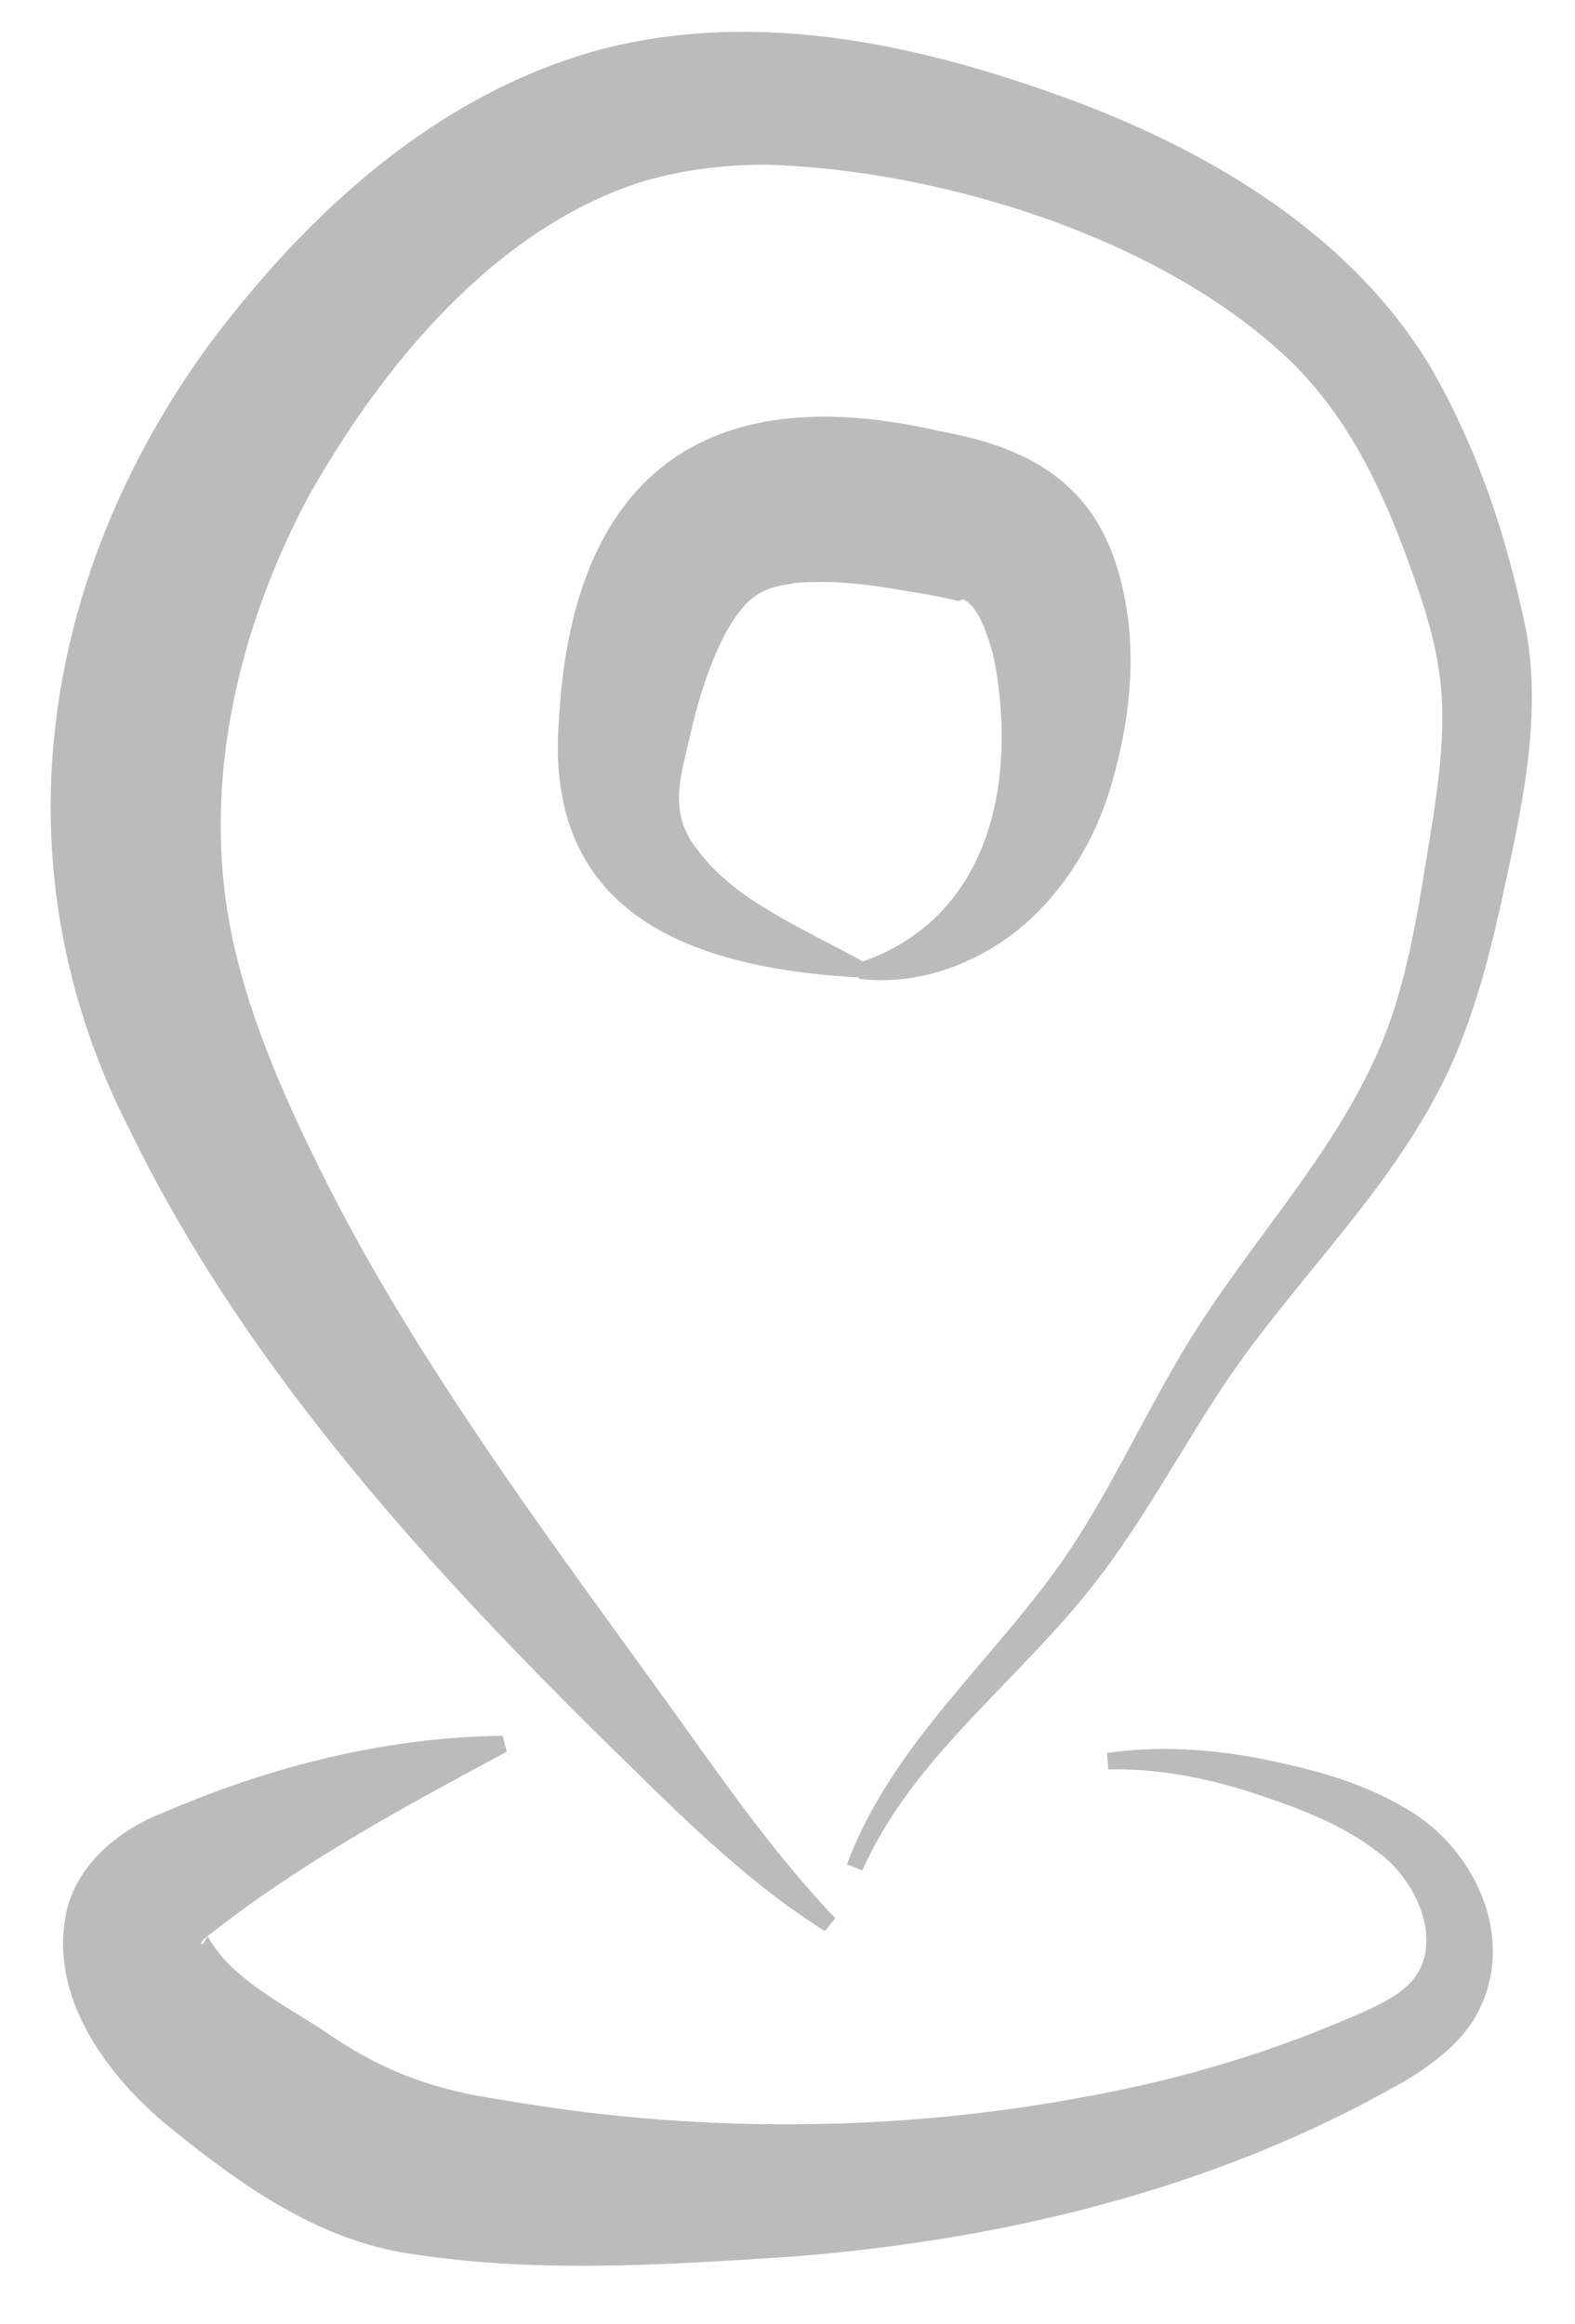
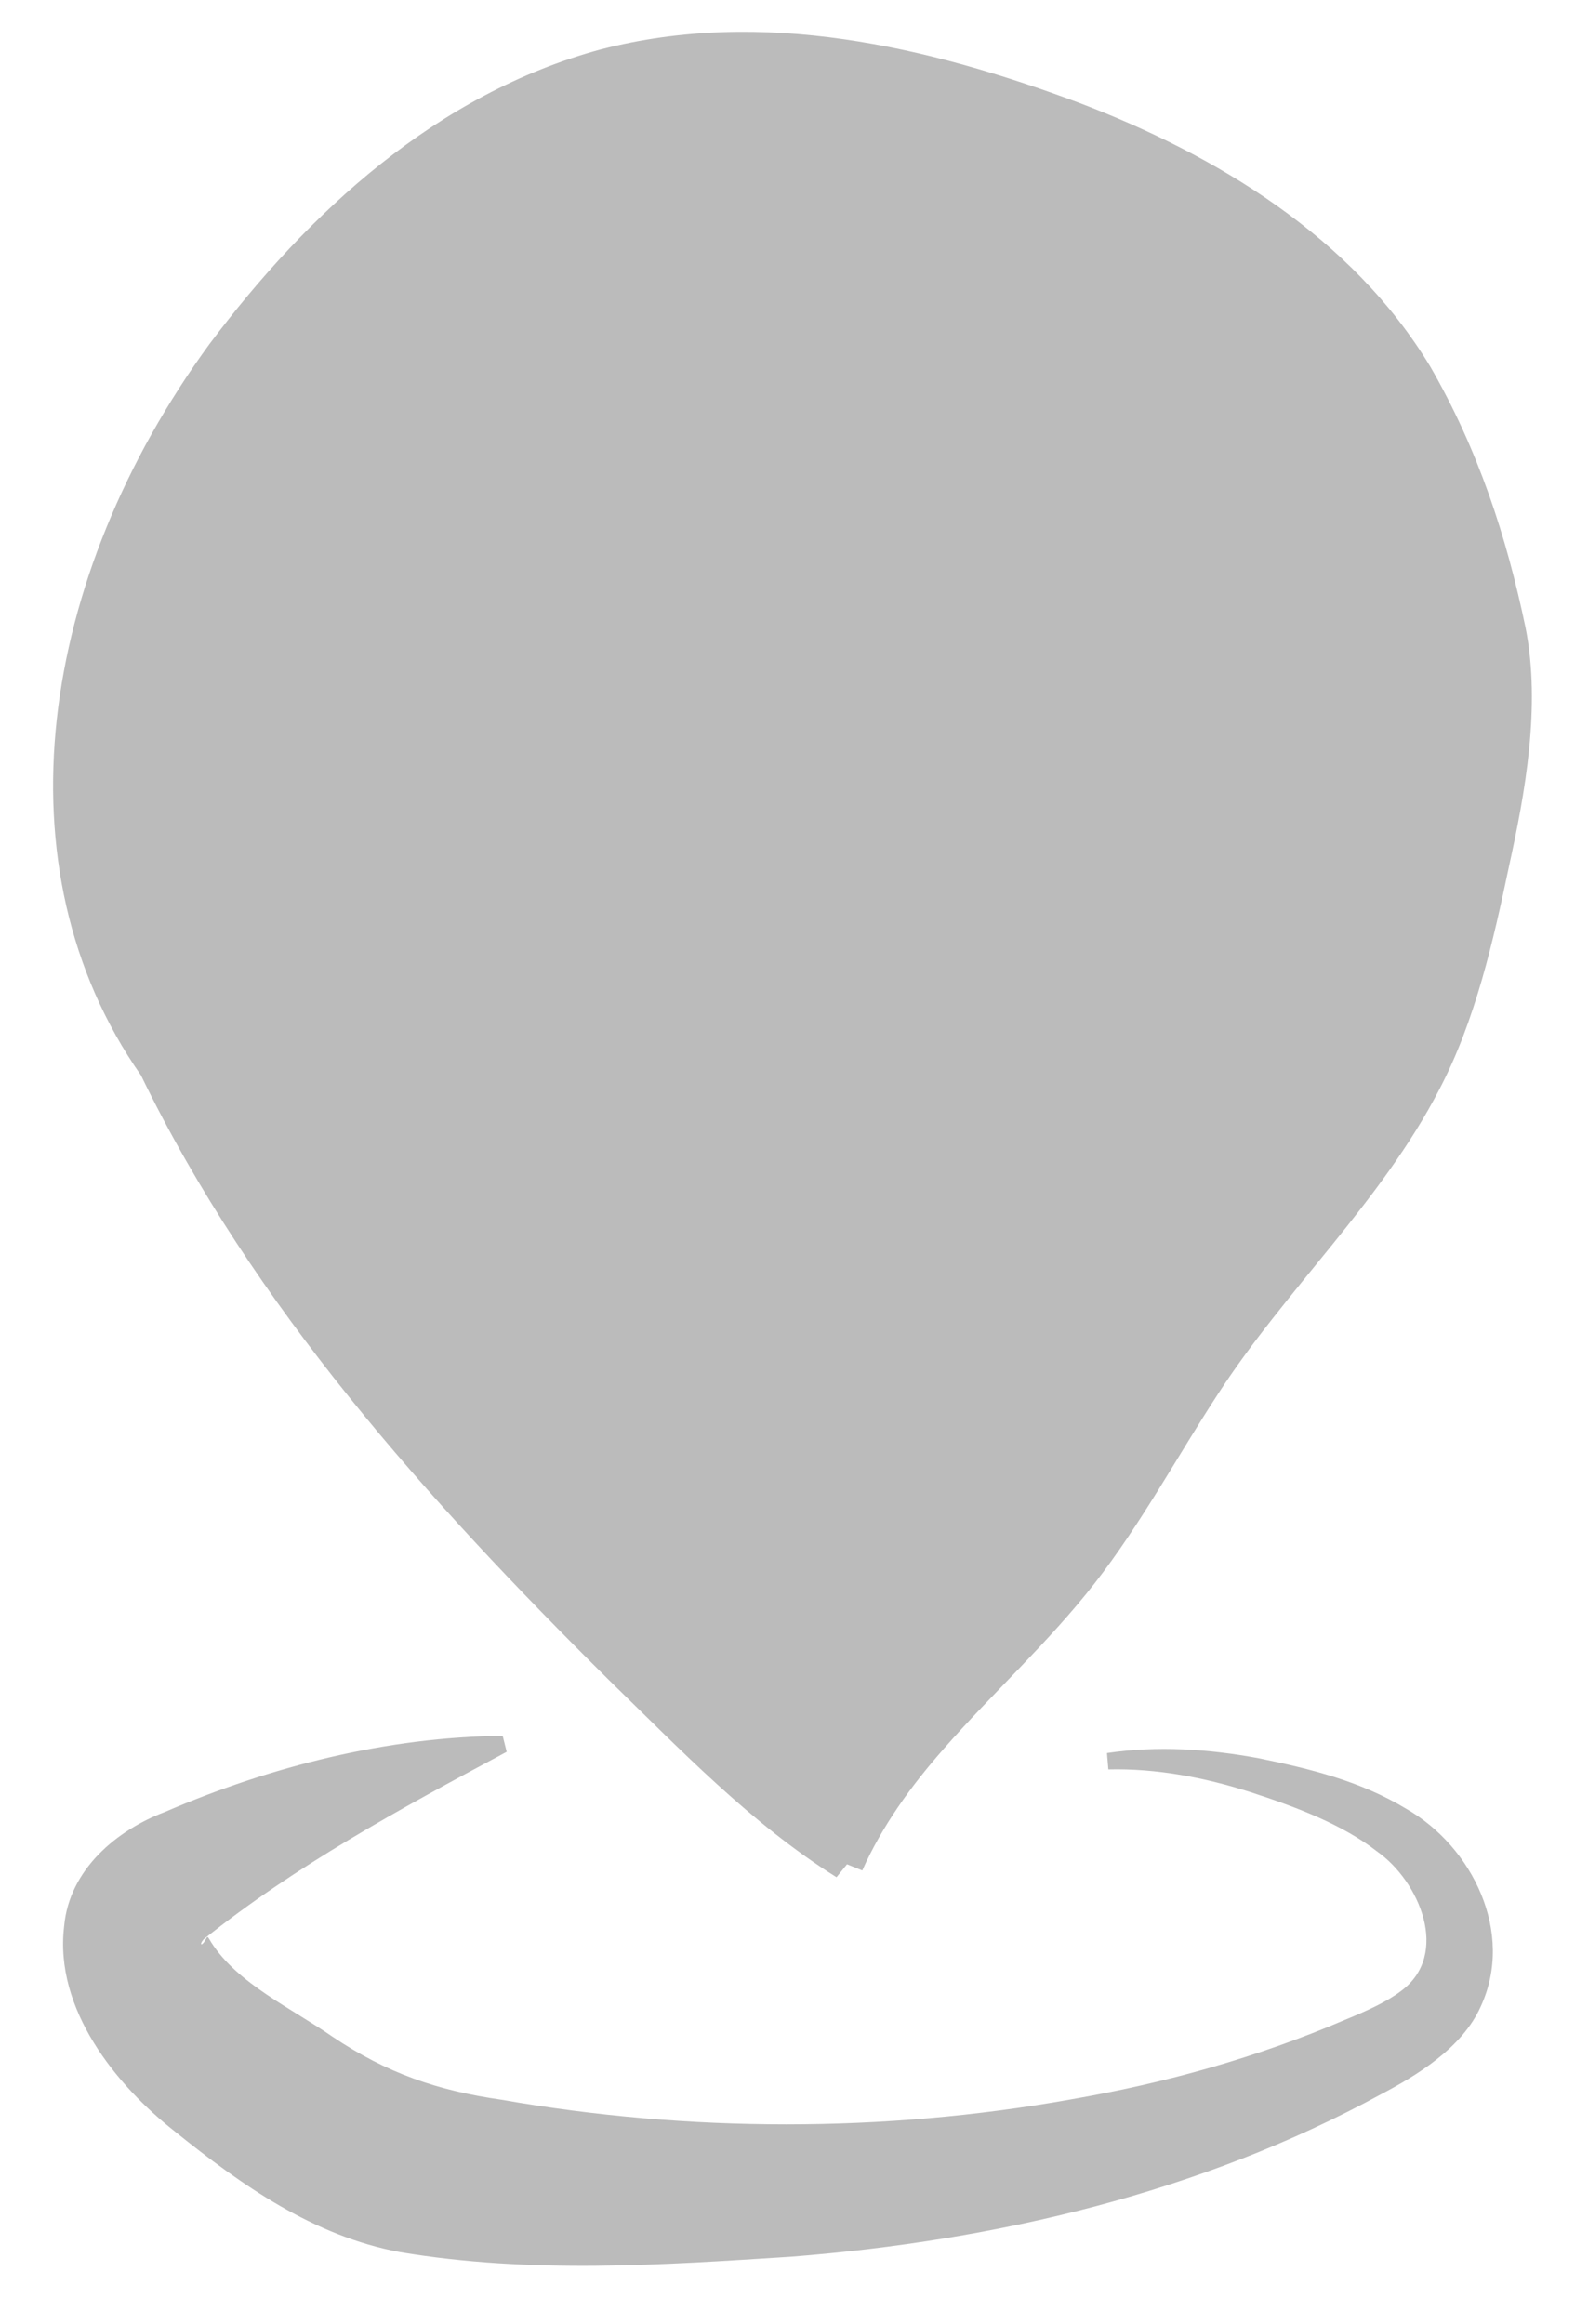
<svg xmlns="http://www.w3.org/2000/svg" id="Capa_3" data-name="Capa 3" viewBox="0 0 180.94 267">
  <defs>
    <style>
      .cls-1 {
        fill: #787878;
      }

      .cls-2 {
        opacity: .5;
      }
    </style>
  </defs>
  <g class="cls-2">
-     <path class="cls-1" d="M98.86,110.55c14.09-4.77,17.6-19.09,15.78-32.18-.21-1.71-.6-3.63-1.15-5.1-.55-1.72-1.41-3.57-2.62-4.32-.32-.17-.47-.04-.57.06-.13.14-.58-.09-1.64-.3-1.32-.28-3.01-.58-4.5-.8-4.83-.88-8.58-1.25-12.74-.94-2.34.42-3.43.47-5.33,2.03-3.29,3.09-5.5,9.92-6.64,14.76-1.07,4.97-2.9,9.4.59,13.74,4.22,5.91,12.23,9.15,19.02,12.92,0,0-.19,1.89-.19,1.89-19.05-1.03-36.38-6.97-34.67-29.49,1.49-27.82,16.46-39.61,43.79-33.28,9.57,1.72,17.11,5.49,20.25,15.35,2.69,8.44,1.8,17.39-.69,25.71-2.53,8.28-8.1,15.99-16.12,19.66-3.94,1.86-8.41,2.75-12.77,2.18l.21-1.89h0Z" />
    <path class="cls-1" d="M127.16,201.4c5.78-.86,11.72-.47,17.46.6,5.9,1.21,11.64,2.61,16.94,5.81,7.57,4.33,12.49,14.22,8.55,22.71-2.14,4.82-7.51,8-11.47,10.09-20.75,11.31-44.27,16.81-67.69,18.65-14.95.96-29.95,1.99-44.98-.52-9.93-1.83-18.23-7.71-25.85-13.84-6.76-5.31-13.91-14.08-12.75-23.62.59-6.52,6.08-11.04,11.55-13.1,12.29-5.3,25.6-8.62,38.83-8.76,0,0,.46,1.84.46,1.84-12.42,6.64-24.25,13.09-34.79,21.52-.49.53-.34.81-.02.4.16-.19.28-.47.34-.56.07-.11.11-.1.2,0,.08.11.19.3.34.55,3.05,4.75,9.17,7.52,13.95,10.84,6.21,4.16,12.02,6.17,19.39,7.22,21.46,3.76,43.93,3.8,65.41-.04,10.79-1.86,21.39-4.81,31.46-9.13,2.59-1.06,4.89-2.11,6.49-3.34,5.64-4.19,2.12-12.57-2.79-16.02-3.95-3.09-9.3-5.11-14.54-6.81-5.27-1.68-10.76-2.74-16.32-2.61,0,0-.16-1.89-.16-1.89h0Z" />
-     <path class="cls-1" d="M97.3,214.19c5.09-13.71,16.72-23.31,24.84-34.99,4.86-7.04,8.35-14.63,12.7-22.15,8.59-15.18,21.24-26.38,25.88-42.95,1.49-5.16,2.38-10.63,3.29-16.27.93-5.63,1.78-11.04,1.68-16.15-.07-5.24-1.38-10.05-3.14-15.05-3.54-10.12-7.8-19.54-15.87-26.6-14.8-13.16-39.16-20.55-58.68-21.11-5.1,0-10.04.66-14.62,2.07-16.69,5.5-29.39,20.94-37.85,35.88-8.27,15.43-12.51,33.51-8.85,50.81,2.13,10.11,6.74,20.13,11.51,29.49,5,9.74,10.91,19.18,17.19,28.5,6.28,9.33,13.01,18.49,19.72,27.77,6.77,9.32,13.01,18.7,20.86,26.93l-1.2,1.48c-9.84-6.17-18.02-14.75-26.26-22.77-20.71-20.55-40.75-42.8-53.64-69.35C-.53,99.65,4.51,66.31,24.06,39.53c11.37-15.15,26.16-28.78,44.98-33.86,18.52-4.79,37.53-.36,54.92,6.14,15.77,6,31.39,15.44,40.35,30.3,5.49,9.51,8.77,19.52,10.96,30.05,1.77,9-.07,18.99-1.92,27.41-1.78,8.46-3.84,17.65-7.99,25.58-6.72,12.99-17.64,22.96-25.44,35.01-4.63,7.08-8.83,14.9-14.14,21.71-5.31,6.82-11.82,12.7-17.42,19.11-3.72,4.23-7.02,8.8-9.3,13.91l-1.76-.71h0Z" />
+     <path class="cls-1" d="M97.3,214.19l-1.2,1.48c-9.84-6.17-18.02-14.75-26.26-22.77-20.71-20.55-40.75-42.8-53.64-69.35C-.53,99.65,4.51,66.31,24.06,39.53c11.37-15.15,26.16-28.78,44.98-33.86,18.52-4.79,37.53-.36,54.92,6.14,15.77,6,31.39,15.44,40.35,30.3,5.49,9.51,8.77,19.52,10.96,30.05,1.77,9-.07,18.99-1.92,27.41-1.78,8.46-3.84,17.65-7.99,25.58-6.72,12.99-17.64,22.96-25.44,35.01-4.63,7.08-8.83,14.9-14.14,21.71-5.31,6.82-11.82,12.7-17.42,19.11-3.72,4.23-7.02,8.8-9.3,13.91l-1.76-.71h0Z" />
  </g>
</svg>